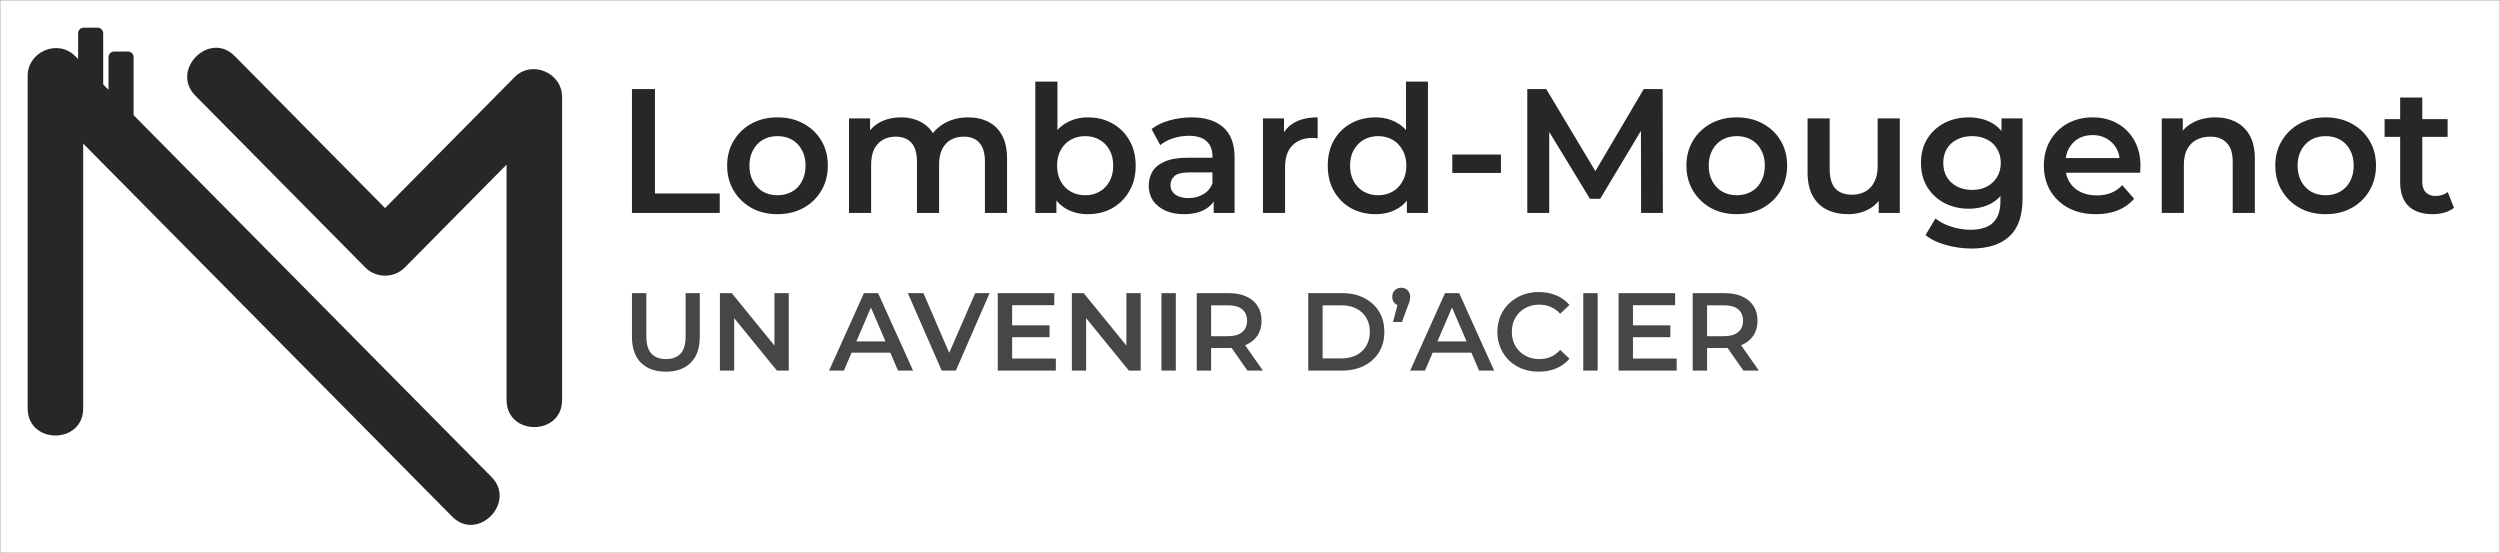
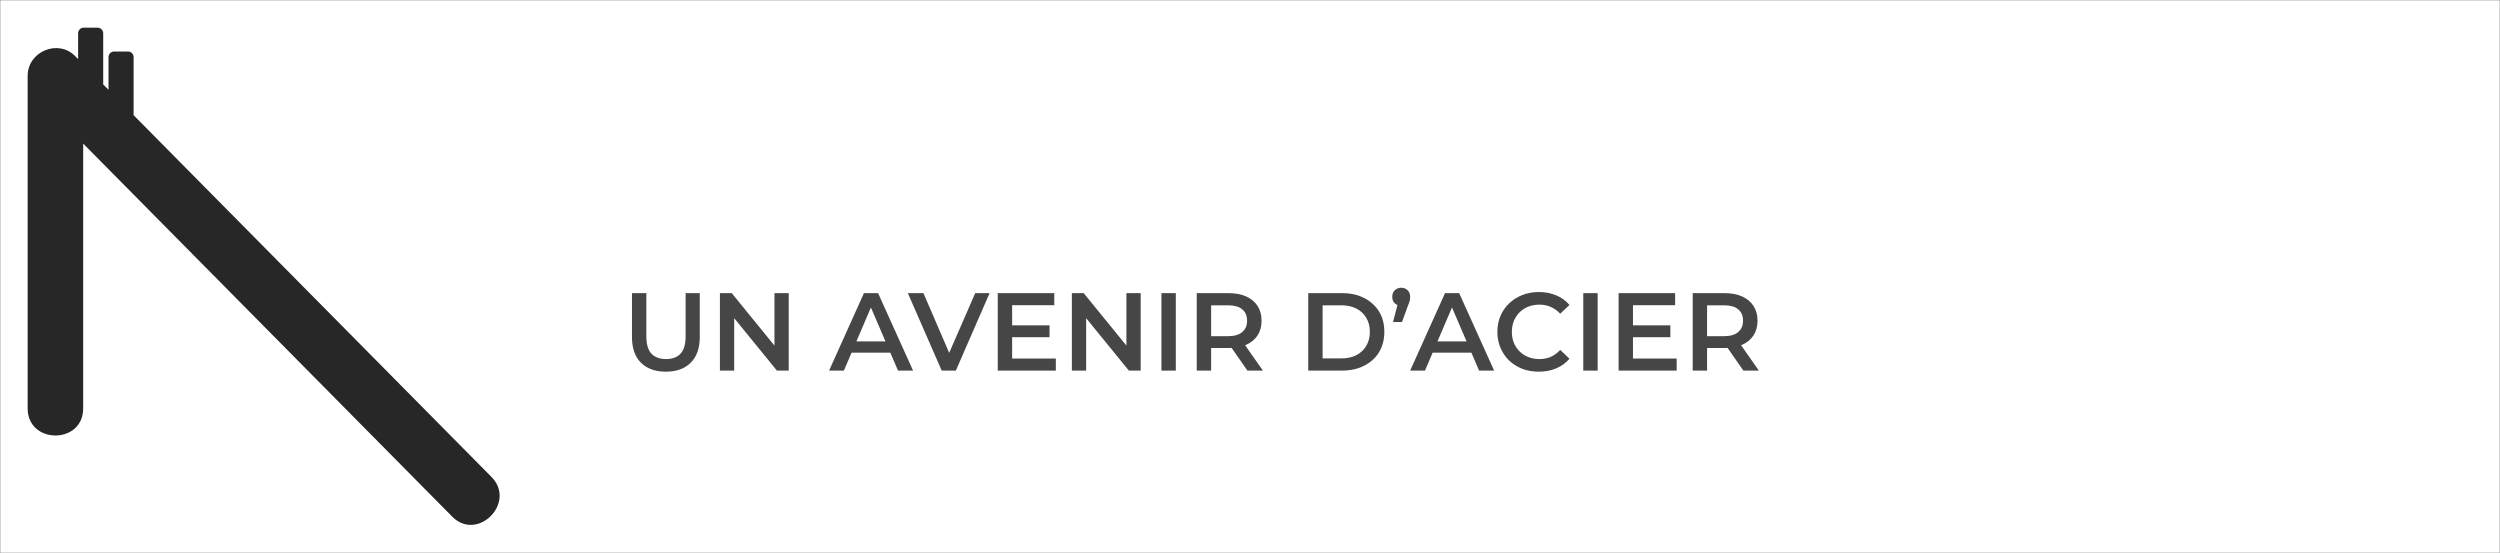
<svg xmlns="http://www.w3.org/2000/svg" width="904" height="200" viewBox="0 0 904 200" fill="none">
  <rect x="0" y="0" width="904" height="200" fill="#808080" stroke="none" />
  <g clip-path="url(#clip0_514_7)">
    <mask id="mask0_514_7" style="mask-type:luminance" maskUnits="userSpaceOnUse" x="0" y="0" width="904" height="200">
      <path d="M904 0H0V200H904V0Z" fill="white" />
    </mask>
    <g mask="url(#mask0_514_7)">
      <path d="M904 0H0V200H904V0Z" fill="white" />
-       <path d="M228.516 77V32.2H236.836V69.96H260.26V77H228.516ZM281.108 77.448C277.609 77.448 274.495 76.701 271.764 75.208C269.033 73.672 266.879 71.582 265.3 68.936C263.721 66.291 262.932 63.283 262.932 59.912C262.932 56.499 263.721 53.491 265.3 50.888C266.879 48.243 269.033 46.173 271.764 44.68C274.495 43.187 277.609 42.44 281.108 42.44C284.649 42.44 287.785 43.187 290.516 44.68C293.289 46.173 295.444 48.221 296.98 50.824C298.559 53.427 299.348 56.456 299.348 59.912C299.348 63.283 298.559 66.291 296.98 68.936C295.444 71.582 293.289 73.672 290.516 75.208C287.785 76.701 284.649 77.448 281.108 77.448ZM281.108 70.6C283.071 70.6 284.82 70.174 286.356 69.32C287.892 68.467 289.087 67.23 289.94 65.608C290.836 63.987 291.284 62.088 291.284 59.912C291.284 57.694 290.836 55.795 289.94 54.216C289.087 52.595 287.892 51.358 286.356 50.504C284.82 49.651 283.092 49.224 281.172 49.224C279.209 49.224 277.46 49.651 275.924 50.504C274.431 51.358 273.236 52.595 272.34 54.216C271.444 55.795 270.996 57.694 270.996 59.912C270.996 62.088 271.444 63.987 272.34 65.608C273.236 67.23 274.431 68.467 275.924 69.32C277.46 70.174 279.188 70.6 281.108 70.6ZM350.134 42.44C352.865 42.44 355.275 42.974 357.366 44.04C359.499 45.107 361.163 46.749 362.358 48.968C363.553 51.144 364.15 53.96 364.15 57.416V77H356.15V58.44C356.15 55.411 355.489 53.15 354.166 51.656C352.843 50.163 350.945 49.416 348.47 49.416C346.721 49.416 345.163 49.8 343.798 50.568C342.475 51.336 341.43 52.467 340.662 53.96C339.937 55.453 339.574 57.352 339.574 59.656V77H331.574V58.44C331.574 55.411 330.913 53.15 329.59 51.656C328.267 50.163 326.369 49.416 323.894 49.416C322.145 49.416 320.587 49.8 319.222 50.568C317.899 51.336 316.854 52.467 316.086 53.96C315.361 55.453 314.998 57.352 314.998 59.656V77H306.998V42.824H314.614V51.912L313.27 49.224C314.422 47.005 316.086 45.32 318.262 44.168C320.481 43.016 322.998 42.44 325.814 42.44C329.014 42.44 331.787 43.23 334.134 44.808C336.523 46.387 338.102 48.776 338.87 51.976L335.734 50.888C336.843 48.328 338.678 46.28 341.238 44.744C343.798 43.208 346.763 42.44 350.134 42.44ZM393.317 77.448C390.416 77.448 387.834 76.808 385.573 75.528C383.312 74.248 381.52 72.328 380.197 69.768C378.917 67.165 378.277 63.88 378.277 59.912C378.277 55.901 378.938 52.616 380.261 50.056C381.626 47.496 383.44 45.597 385.701 44.36C388.005 43.08 390.544 42.44 393.317 42.44C396.688 42.44 399.653 43.166 402.213 44.616C404.816 46.067 406.864 48.093 408.357 50.696C409.893 53.299 410.661 56.371 410.661 59.912C410.661 63.453 409.893 66.525 408.357 69.128C406.864 71.731 404.816 73.779 402.213 75.272C399.653 76.723 396.688 77.448 393.317 77.448ZM374.373 77V29.512H382.373V50.76L381.733 59.848L381.989 68.936V77H374.373ZM392.421 70.6C394.341 70.6 396.048 70.174 397.541 69.32C399.077 68.467 400.293 67.23 401.189 65.608C402.085 63.987 402.533 62.088 402.533 59.912C402.533 57.694 402.085 55.795 401.189 54.216C400.293 52.595 399.077 51.358 397.541 50.504C396.048 49.651 394.341 49.224 392.421 49.224C390.501 49.224 388.773 49.651 387.237 50.504C385.701 51.358 384.485 52.595 383.589 54.216C382.693 55.795 382.245 57.694 382.245 59.912C382.245 62.088 382.693 63.987 383.589 65.608C384.485 67.23 385.701 68.467 387.237 69.32C388.773 70.174 390.501 70.6 392.421 70.6ZM438.867 77V70.088L438.419 68.616V56.52C438.419 54.173 437.715 52.36 436.307 51.08C434.899 49.758 432.765 49.096 429.907 49.096C427.987 49.096 426.088 49.395 424.211 49.992C422.376 50.59 420.819 51.422 419.539 52.488L416.403 46.664C418.237 45.256 420.413 44.211 422.931 43.528C425.491 42.803 428.136 42.44 430.867 42.44C435.816 42.44 439.635 43.635 442.323 46.024C445.053 48.371 446.419 52.019 446.419 56.968V77H438.867ZM428.115 77.448C425.555 77.448 423.315 77.022 421.395 76.168C419.475 75.272 417.981 74.056 416.915 72.52C415.891 70.942 415.379 69.171 415.379 67.208C415.379 65.288 415.827 63.56 416.723 62.024C417.661 60.488 419.176 59.272 421.267 58.376C423.357 57.48 426.131 57.032 429.587 57.032H439.507V62.344H430.163C427.432 62.344 425.597 62.792 424.659 63.688C423.72 64.541 423.251 65.608 423.251 66.888C423.251 68.339 423.827 69.491 424.979 70.344C426.131 71.198 427.731 71.624 429.779 71.624C431.741 71.624 433.491 71.176 435.027 70.28C436.605 69.384 437.736 68.061 438.419 66.312L439.763 71.112C438.995 73.118 437.608 74.675 435.603 75.784C433.64 76.894 431.144 77.448 428.115 77.448ZM456.686 77V42.824H464.302V52.232L463.406 49.48C464.43 47.176 466.03 45.427 468.206 44.232C470.424 43.038 473.176 42.44 476.462 42.44V50.056C476.12 49.971 475.8 49.928 475.502 49.928C475.203 49.886 474.904 49.864 474.606 49.864C471.576 49.864 469.166 50.76 467.374 52.552C465.582 54.301 464.686 56.925 464.686 60.424V77H456.686ZM497.4 77.448C494.114 77.448 491.149 76.723 488.504 75.272C485.901 73.779 483.853 71.731 482.36 69.128C480.866 66.525 480.12 63.453 480.12 59.912C480.12 56.371 480.866 53.299 482.36 50.696C483.853 48.093 485.901 46.067 488.504 44.616C491.149 43.166 494.114 42.44 497.4 42.44C500.258 42.44 502.818 43.08 505.08 44.36C507.341 45.597 509.133 47.496 510.456 50.056C511.778 52.616 512.44 55.901 512.44 59.912C512.44 63.88 511.8 67.165 510.52 69.768C509.24 72.328 507.469 74.248 505.208 75.528C502.946 76.808 500.344 77.448 497.4 77.448ZM498.36 70.6C500.28 70.6 501.986 70.174 503.48 69.32C505.016 68.467 506.232 67.23 507.128 65.608C508.066 63.987 508.536 62.088 508.536 59.912C508.536 57.694 508.066 55.795 507.128 54.216C506.232 52.595 505.016 51.358 503.48 50.504C501.986 49.651 500.28 49.224 498.36 49.224C496.44 49.224 494.712 49.651 493.176 50.504C491.682 51.358 490.466 52.595 489.528 54.216C488.632 55.795 488.184 57.694 488.184 59.912C488.184 62.088 488.632 63.987 489.528 65.608C490.466 67.23 491.682 68.467 493.176 69.32C494.712 70.174 496.44 70.6 498.36 70.6ZM508.728 77V68.936L509.048 59.848L508.408 50.76V29.512H516.344V77H508.728ZM525.145 62.536V55.88H542.745V62.536H525.145ZM552.266 77V32.2H559.114L578.698 64.904H575.114L594.378 32.2H601.226L601.29 77H593.418L593.354 44.552H595.018L578.634 71.88H574.922L558.282 44.552H560.202V77H552.266ZM627.983 77.448C624.484 77.448 621.37 76.701 618.639 75.208C615.908 73.672 613.754 71.582 612.175 68.936C610.596 66.291 609.807 63.283 609.807 59.912C609.807 56.499 610.596 53.491 612.175 50.888C613.754 48.243 615.908 46.173 618.639 44.68C621.37 43.187 624.484 42.44 627.983 42.44C631.524 42.44 634.66 43.187 637.391 44.68C640.164 46.173 642.319 48.221 643.855 50.824C645.434 53.427 646.223 56.456 646.223 59.912C646.223 63.283 645.434 66.291 643.855 68.936C642.319 71.582 640.164 73.672 637.391 75.208C634.66 76.701 631.524 77.448 627.983 77.448ZM627.983 70.6C629.946 70.6 631.695 70.174 633.231 69.32C634.767 68.467 635.962 67.23 636.815 65.608C637.711 63.987 638.159 62.088 638.159 59.912C638.159 57.694 637.711 55.795 636.815 54.216C635.962 52.595 634.767 51.358 633.231 50.504C631.695 49.651 629.967 49.224 628.047 49.224C626.084 49.224 624.335 49.651 622.799 50.504C621.306 51.358 620.111 52.595 619.215 54.216C618.319 55.795 617.871 57.694 617.871 59.912C617.871 62.088 618.319 63.987 619.215 65.608C620.111 67.23 621.306 68.467 622.799 69.32C624.335 70.174 626.063 70.6 627.983 70.6ZM668.337 77.448C665.436 77.448 662.876 76.915 660.657 75.848C658.438 74.739 656.71 73.075 655.473 70.856C654.236 68.595 653.617 65.757 653.617 62.344V42.824H661.617V61.256C661.617 64.328 662.3 66.632 663.665 68.168C665.073 69.662 667.057 70.408 669.617 70.408C671.494 70.408 673.116 70.024 674.481 69.256C675.889 68.488 676.977 67.336 677.745 65.8C678.556 64.264 678.961 62.365 678.961 60.104V42.824H686.961V77H679.345V67.784L680.689 70.6C679.537 72.819 677.852 74.525 675.633 75.72C673.414 76.872 670.982 77.448 668.337 77.448ZM712.924 89.864C709.766 89.864 706.673 89.438 703.644 88.584C700.657 87.773 698.204 86.579 696.284 85L699.868 78.984C701.361 80.222 703.238 81.203 705.5 81.928C707.804 82.696 710.129 83.08 712.476 83.08C716.23 83.08 718.982 82.206 720.732 80.456C722.481 78.749 723.356 76.168 723.356 72.712V66.632L723.996 58.888L723.74 51.144V42.824H731.356V71.816C731.356 78.003 729.777 82.547 726.62 85.448C723.462 88.392 718.897 89.864 712.924 89.864ZM711.9 75.464C708.657 75.464 705.713 74.781 703.068 73.416C700.465 72.008 698.396 70.067 696.86 67.592C695.366 65.118 694.62 62.216 694.62 58.888C694.62 55.603 695.366 52.723 696.86 50.248C698.396 47.773 700.465 45.853 703.068 44.488C705.713 43.123 708.657 42.44 711.9 42.44C714.801 42.44 717.404 43.016 719.708 44.168C722.012 45.32 723.846 47.112 725.212 49.544C726.62 51.976 727.324 55.091 727.324 58.888C727.324 62.685 726.62 65.822 725.212 68.296C723.846 70.728 722.012 72.541 719.708 73.736C717.404 74.888 714.801 75.464 711.9 75.464ZM713.116 68.68C715.121 68.68 716.913 68.275 718.492 67.464C720.07 66.611 721.286 65.459 722.14 64.008C723.036 62.515 723.484 60.808 723.484 58.888C723.484 56.968 723.036 55.283 722.14 53.832C721.286 52.339 720.07 51.208 718.492 50.44C716.913 49.63 715.121 49.224 713.116 49.224C711.11 49.224 709.297 49.63 707.676 50.44C706.097 51.208 704.86 52.339 703.964 53.832C703.11 55.283 702.684 56.968 702.684 58.888C702.684 60.808 703.11 62.515 703.964 64.008C704.86 65.459 706.097 66.611 707.676 67.464C709.297 68.275 711.11 68.68 713.116 68.68ZM757.937 77.448C754.14 77.448 750.812 76.701 747.953 75.208C745.137 73.672 742.94 71.582 741.361 68.936C739.825 66.291 739.057 63.283 739.057 59.912C739.057 56.499 739.804 53.491 741.297 50.888C742.833 48.243 744.924 46.173 747.569 44.68C750.257 43.187 753.308 42.44 756.721 42.44C760.049 42.44 763.014 43.166 765.617 44.616C768.22 46.067 770.268 48.115 771.761 50.76C773.254 53.406 774.001 56.52 774.001 60.104C774.001 60.446 773.98 60.83 773.937 61.256C773.937 61.683 773.916 62.088 773.873 62.472H745.393V57.16H769.649L766.513 58.824C766.556 56.861 766.15 55.133 765.297 53.64C764.444 52.147 763.27 50.974 761.777 50.12C760.326 49.267 758.641 48.84 756.721 48.84C754.758 48.84 753.03 49.267 751.537 50.12C750.086 50.974 748.934 52.168 748.081 53.704C747.27 55.197 746.865 56.968 746.865 59.016V60.296C746.865 62.344 747.334 64.157 748.273 65.736C749.212 67.315 750.534 68.531 752.241 69.384C753.948 70.237 755.91 70.664 758.129 70.664C760.049 70.664 761.777 70.365 763.313 69.768C764.849 69.171 766.214 68.232 767.409 66.952L771.697 71.88C770.161 73.672 768.22 75.059 765.873 76.04C763.569 76.979 760.924 77.448 757.937 77.448ZM801.078 42.44C803.808 42.44 806.24 42.974 808.374 44.04C810.55 45.107 812.256 46.749 813.494 48.968C814.731 51.144 815.35 53.96 815.35 57.416V77H807.35V58.44C807.35 55.411 806.624 53.15 805.174 51.656C803.766 50.163 801.782 49.416 799.222 49.416C797.344 49.416 795.68 49.8 794.23 50.568C792.779 51.336 791.648 52.488 790.838 54.024C790.07 55.517 789.686 57.416 789.686 59.72V77H781.686V42.824H789.302V52.04L787.958 49.224C789.152 47.048 790.88 45.384 793.142 44.232C795.446 43.038 798.091 42.44 801.078 42.44ZM840.921 77.448C837.422 77.448 834.307 76.701 831.577 75.208C828.846 73.672 826.691 71.582 825.113 68.936C823.534 66.291 822.745 63.283 822.745 59.912C822.745 56.499 823.534 53.491 825.113 50.888C826.691 48.243 828.846 46.173 831.577 44.68C834.307 43.187 837.422 42.44 840.921 42.44C844.462 42.44 847.598 43.187 850.329 44.68C853.102 46.173 855.257 48.221 856.793 50.824C858.371 53.427 859.161 56.456 859.161 59.912C859.161 63.283 858.371 66.291 856.793 68.936C855.257 71.582 853.102 73.672 850.329 75.208C847.598 76.701 844.462 77.448 840.921 77.448ZM840.921 70.6C842.883 70.6 844.633 70.174 846.169 69.32C847.705 68.467 848.899 67.23 849.753 65.608C850.649 63.987 851.097 62.088 851.097 59.912C851.097 57.694 850.649 55.795 849.753 54.216C848.899 52.595 847.705 51.358 846.169 50.504C844.633 49.651 842.905 49.224 840.985 49.224C839.022 49.224 837.273 49.651 835.737 50.504C834.243 51.358 833.049 52.595 832.153 54.216C831.257 55.795 830.809 57.694 830.809 59.912C830.809 62.088 831.257 63.987 832.153 65.608C833.049 67.23 834.243 68.467 835.737 69.32C837.273 70.174 839.001 70.6 840.921 70.6ZM879.675 77.448C875.92 77.448 873.019 76.488 870.97 74.568C868.923 72.606 867.899 69.725 867.899 65.928V35.272H875.899V65.736C875.899 67.358 876.304 68.616 877.115 69.512C877.968 70.408 879.141 70.856 880.635 70.856C882.427 70.856 883.92 70.387 885.115 69.448L887.355 75.144C886.416 75.912 885.264 76.488 883.899 76.872C882.533 77.256 881.125 77.448 879.675 77.448ZM862.267 49.48V43.08H885.051V49.48H862.267Z" fill="#272727" />
      <path d="M240.8 134.4C236.96 134.4 233.947 133.32 231.76 131.16C229.6 129 228.52 125.88 228.52 121.8V106H233.72V121.6C233.72 124.48 234.333 126.573 235.56 127.88C236.813 129.187 238.573 129.84 240.84 129.84C243.107 129.84 244.853 129.187 246.08 127.88C247.307 126.573 247.92 124.48 247.92 121.6V106H253.04V121.8C253.04 125.88 251.947 129 249.76 131.16C247.6 133.32 244.613 134.4 240.8 134.4ZM260.323 134V106H264.603L282.163 127.56H280.043V106H285.203V134H280.923L263.363 112.44H265.483V134H260.323ZM299.8 134L312.4 106H317.52L330.16 134H324.72L313.88 108.76H315.96L305.16 134H299.8ZM305.6 127.52L307 123.44H322.12L323.52 127.52H305.6ZM340.517 134L328.277 106H333.917L344.837 131.32H341.597L352.637 106H357.837L345.637 134H340.517ZM365.591 117.64H379.511V121.92H365.591V117.64ZM365.991 129.64H381.791V134H360.791V106H381.231V110.36H365.991V129.64ZM387.588 134V106H391.868L409.428 127.56H407.308V106H412.468V134H408.188L390.628 112.44H392.748V134H387.588ZM419.971 134V106H425.171V134H419.971ZM432.744 134V106H444.264C446.744 106 448.864 106.4 450.624 107.2C452.411 108 453.784 109.147 454.744 110.64C455.704 112.133 456.184 113.907 456.184 115.96C456.184 118.013 455.704 119.787 454.744 121.28C453.784 122.747 452.411 123.88 450.624 124.68C448.864 125.453 446.744 125.84 444.264 125.84H435.624L437.944 123.48V134H432.744ZM451.064 134L443.984 123.84H449.544L456.664 134H451.064ZM437.944 124.04L435.624 121.56H444.024C446.318 121.56 448.038 121.067 449.184 120.08C450.358 119.093 450.944 117.72 450.944 115.96C450.944 114.173 450.358 112.8 449.184 111.84C448.038 110.88 446.318 110.4 444.024 110.4H435.624L437.944 107.84V124.04ZM473.057 134V106H485.297C488.337 106 491.004 106.587 493.297 107.76C495.59 108.933 497.377 110.56 498.657 112.64C499.937 114.72 500.577 117.173 500.577 120C500.577 122.8 499.937 125.253 498.657 127.36C497.377 129.44 495.59 131.067 493.297 132.24C491.004 133.413 488.337 134 485.297 134H473.057ZM478.257 129.6H485.057C487.164 129.6 488.977 129.2 490.497 128.4C492.044 127.6 493.23 126.48 494.057 125.04C494.91 123.6 495.337 121.92 495.337 120C495.337 118.053 494.91 116.373 494.057 114.96C493.23 113.52 492.044 112.4 490.497 111.6C488.977 110.8 487.164 110.4 485.057 110.4H478.257V129.6ZM503.718 116.44L506.038 107.56L506.718 110.56C505.784 110.56 504.998 110.267 504.358 109.68C503.744 109.093 503.438 108.307 503.438 107.32C503.438 106.333 503.744 105.547 504.358 104.96C504.998 104.347 505.771 104.04 506.678 104.04C507.611 104.04 508.384 104.347 508.998 104.96C509.611 105.573 509.918 106.36 509.918 107.32C509.918 107.613 509.891 107.92 509.838 108.24C509.811 108.533 509.731 108.88 509.598 109.28C509.491 109.653 509.304 110.147 509.038 110.76L506.958 116.44H503.718ZM509.917 134L522.517 106H527.637L540.277 134H534.837L523.997 108.76H526.077L515.277 134H509.917ZM515.717 127.52L517.117 123.44H532.237L533.637 127.52H515.717ZM556.408 134.4C554.274 134.4 552.288 134.053 550.448 133.36C548.634 132.64 547.048 131.64 545.688 130.36C544.354 129.053 543.314 127.52 542.568 125.76C541.821 124 541.448 122.08 541.448 120C541.448 117.92 541.821 116 542.568 114.24C543.314 112.48 544.368 110.96 545.728 109.68C547.088 108.373 548.674 107.373 550.488 106.68C552.301 105.96 554.288 105.6 556.448 105.6C558.741 105.6 560.834 106 562.728 106.8C564.621 107.573 566.221 108.733 567.528 110.28L564.168 113.44C563.154 112.347 562.021 111.533 560.768 111C559.514 110.44 558.154 110.16 556.688 110.16C555.221 110.16 553.874 110.4 552.648 110.88C551.448 111.36 550.394 112.04 549.488 112.92C548.608 113.8 547.914 114.84 547.408 116.04C546.928 117.24 546.688 118.56 546.688 120C546.688 121.44 546.928 122.76 547.408 123.96C547.914 125.16 548.608 126.2 549.488 127.08C550.394 127.96 551.448 128.64 552.648 129.12C553.874 129.6 555.221 129.84 556.688 129.84C558.154 129.84 559.514 129.573 560.768 129.04C562.021 128.48 563.154 127.64 564.168 126.52L567.528 129.72C566.221 131.24 564.621 132.4 562.728 133.2C560.834 134 558.728 134.4 556.408 134.4ZM572.51 134V106H577.71V134H572.51ZM590.083 117.64H604.003V121.92H590.083V117.64ZM590.483 129.64H606.283V134H585.283V106H605.723V110.36H590.483V129.64ZM612.08 134V106H623.6C626.08 106 628.2 106.4 629.96 107.2C631.747 108 633.12 109.147 634.08 110.64C635.04 112.133 635.52 113.907 635.52 115.96C635.52 118.013 635.04 119.787 634.08 121.28C633.12 122.747 631.747 123.88 629.96 124.68C628.2 125.453 626.08 125.84 623.6 125.84H614.96L617.28 123.48V134H612.08ZM630.4 134L623.32 123.84H628.88L636 134H630.4ZM617.28 124.04L614.96 121.56H623.36C625.654 121.56 627.374 121.067 628.52 120.08C629.694 119.093 630.28 117.72 630.28 115.96C630.28 114.173 629.694 112.8 628.52 111.84C627.374 110.88 625.654 110.4 623.36 110.4H614.96L617.28 107.84V124.04Z" fill="#464646" />
      <path d="M126.814 121.004C100.647 94.553 74.481 68.103 48.313 41.653V20.682C48.313 19.544 47.402 18.623 46.276 18.623H41.278C40.152 18.623 39.24 19.544 39.24 20.682V32.481C38.6 31.834 37.959 31.186 37.319 30.538V12.059C37.319 10.921 36.406 10 35.282 10H30.283C29.158 10 28.246 10.921 28.246 12.059V21.367C27.877 20.994 27.507 20.621 27.138 20.248C20.991 14.033 10 18.628 10 27.424V132.885V147.673C10 160.733 30.079 160.755 30.079 147.673V51.924C41.335 63.302 52.591 74.68 63.847 86.059C90.882 113.387 117.918 140.715 144.953 168.043C151.143 174.3 157.333 180.557 163.523 186.815C172.672 196.062 186.874 181.715 177.721 172.463C160.752 155.31 143.783 138.157 126.814 121.004Z" fill="#272727" />
-       <path d="M186.11 27.859C170.487 43.651 154.864 59.444 139.241 75.236C123.713 59.541 108.185 43.844 92.658 28.148C90.052 25.515 87.448 22.881 84.841 20.248C75.693 11 61.492 25.348 70.645 34.6C88.538 52.688 106.432 70.776 124.326 88.864C126.932 91.497 129.537 94.13 132.142 96.764C135.976 100.639 142.497 100.648 146.339 96.764C158.616 84.354 170.894 71.944 183.17 59.535V130.799V144.63C183.17 157.689 203.249 157.711 203.249 144.63V48.866V35.034C203.249 26.247 192.263 21.64 186.11 27.859Z" fill="#272727" />
    </g>
  </g>
  <defs>
    <clipPath id="clip0_514_7">
      <rect width="904" height="200" fill="white" />
    </clipPath>
  </defs>
</svg>